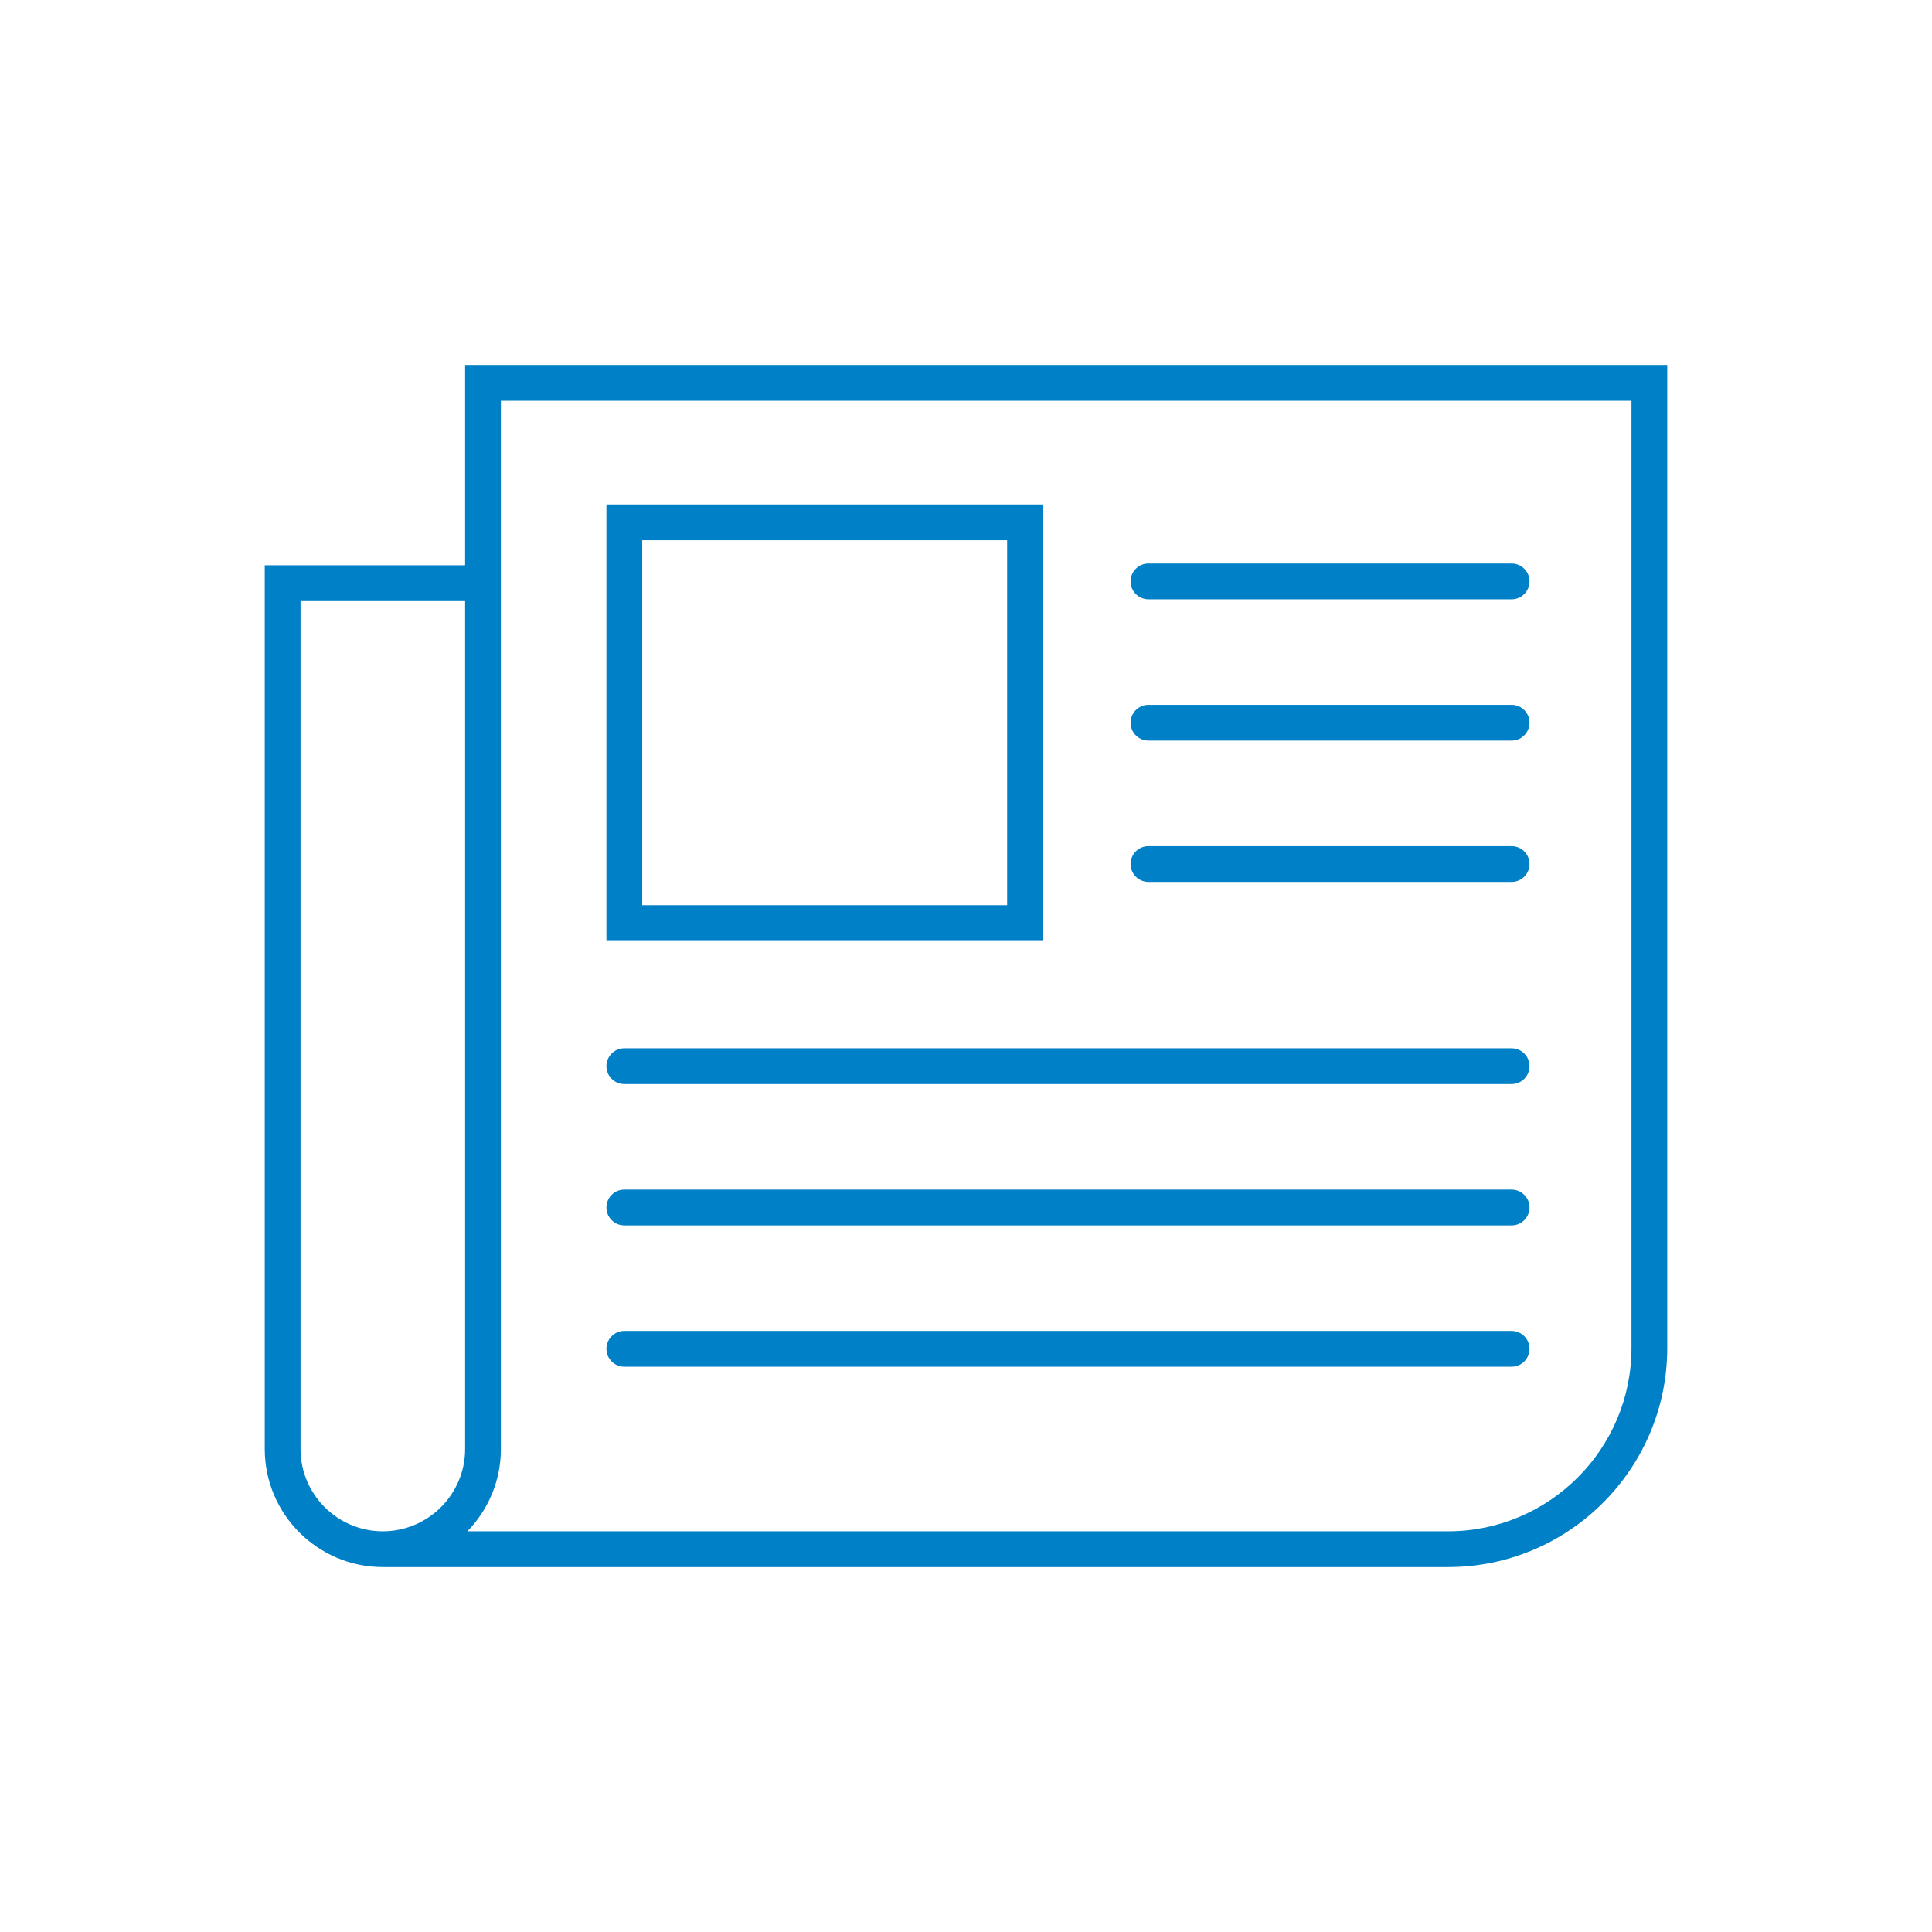
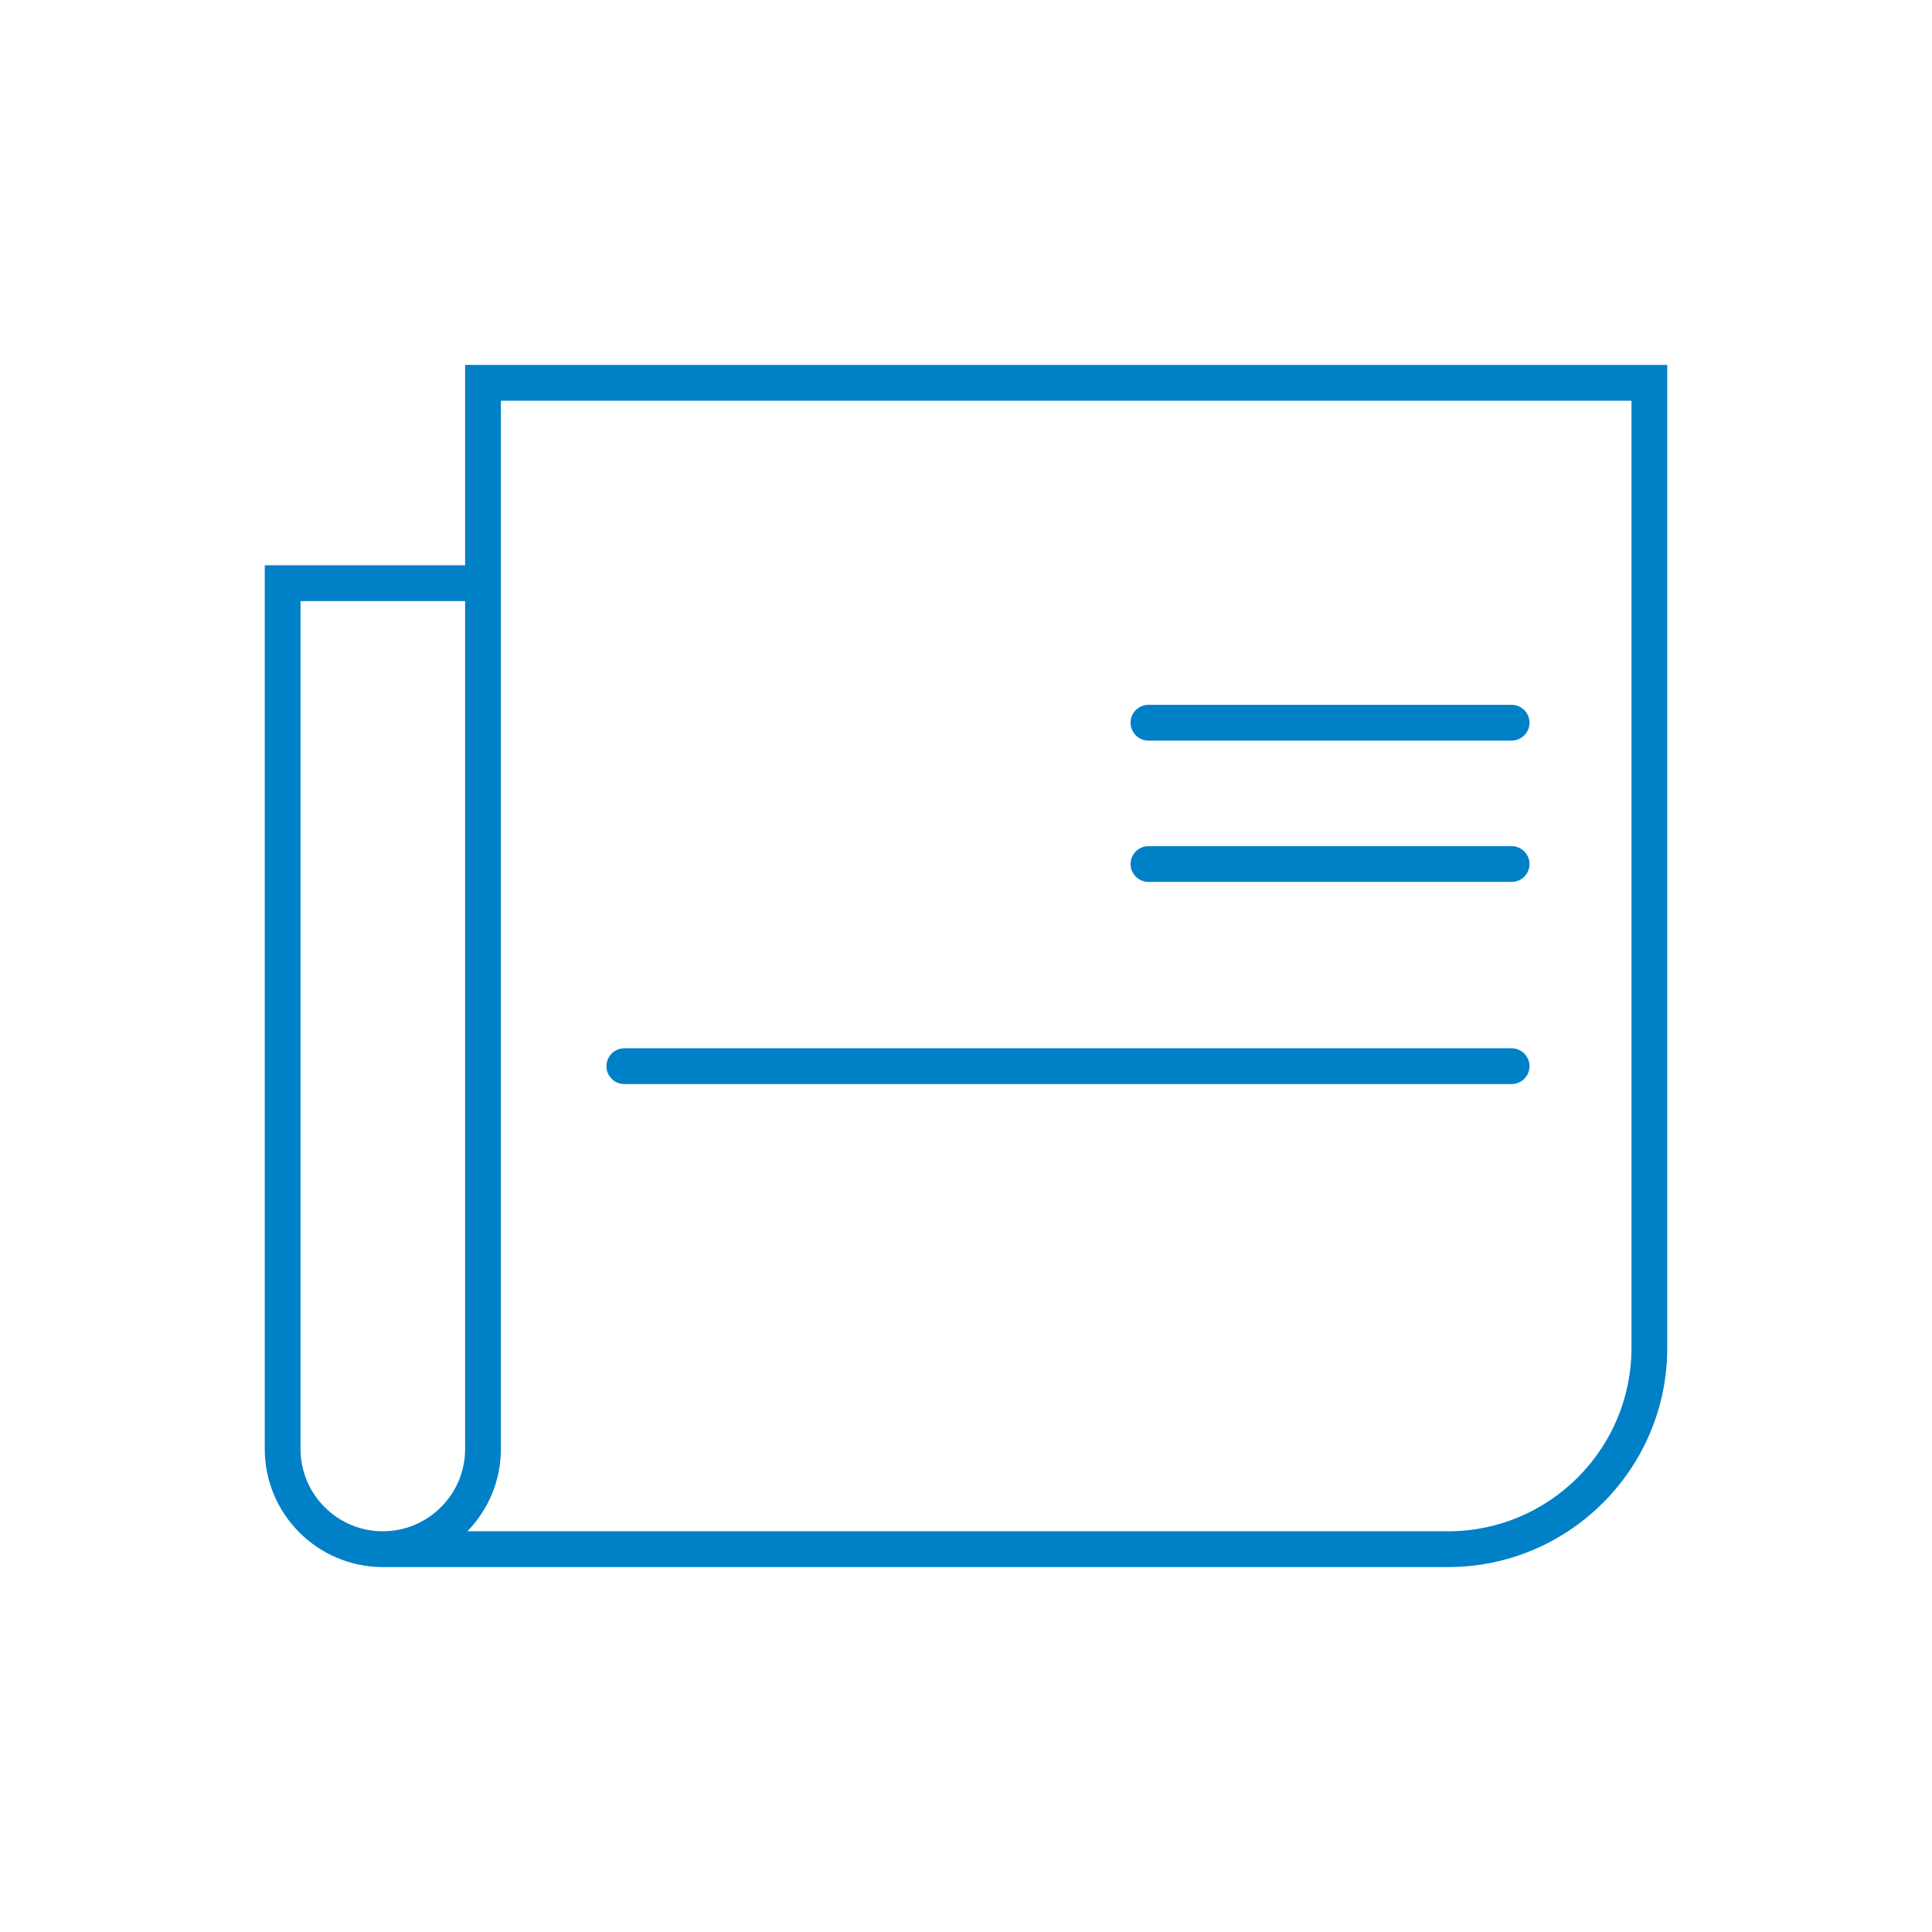
<svg xmlns="http://www.w3.org/2000/svg" id="n" width="1080" height="1080" viewBox="0 0 1080 1080">
  <path d="M260,204v112h-112v494c0,36.39,29.61,66,66,66h595.5c67.55,0,122.5-54.95,122.5-122.5V204H260ZM168,810v-474h92v474c0,25.36-20.64,46-46,46s-46-20.64-46-46ZM912,753.5c0,56.52-45.98,102.5-102.5,102.5H261.26c11.58-11.9,18.74-28.12,18.74-46V224h632v529.5Z" fill="#0080c6" />
-   <path d="M583,282h-244v244h244v-244ZM563,506h-204v-204h204v204Z" fill="#0080c6" />
-   <path d="M349,764h496c5.52,0,10-4.48,10-10s-4.48-10-10-10h-496c-5.52,0-10,4.48-10,10s4.48,10,10,10Z" fill="#0080c6" />
-   <path d="M349,685h496c5.52,0,10-4.48,10-10s-4.48-10-10-10h-496c-5.52,0-10,4.48-10,10s4.48,10,10,10Z" fill="#0080c6" />
  <path d="M349,606h496c5.52,0,10-4.48,10-10s-4.48-10-10-10h-496c-5.52,0-10,4.48-10,10s4.48,10,10,10Z" fill="#0080c6" />
  <path d="M642,493h203c5.52,0,10-4.48,10-10s-4.48-10-10-10h-203c-5.52,0-10,4.48-10,10s4.48,10,10,10Z" fill="#0080c6" />
  <path d="M642,414h203c5.52,0,10-4.48,10-10s-4.48-10-10-10h-203c-5.52,0-10,4.48-10,10s4.48,10,10,10Z" fill="#0080c6" />
-   <path d="M642,335h203c5.52,0,10-4.48,10-10s-4.48-10-10-10h-203c-5.52,0-10,4.48-10,10s4.48,10,10,10Z" fill="#0080c6" />
</svg>